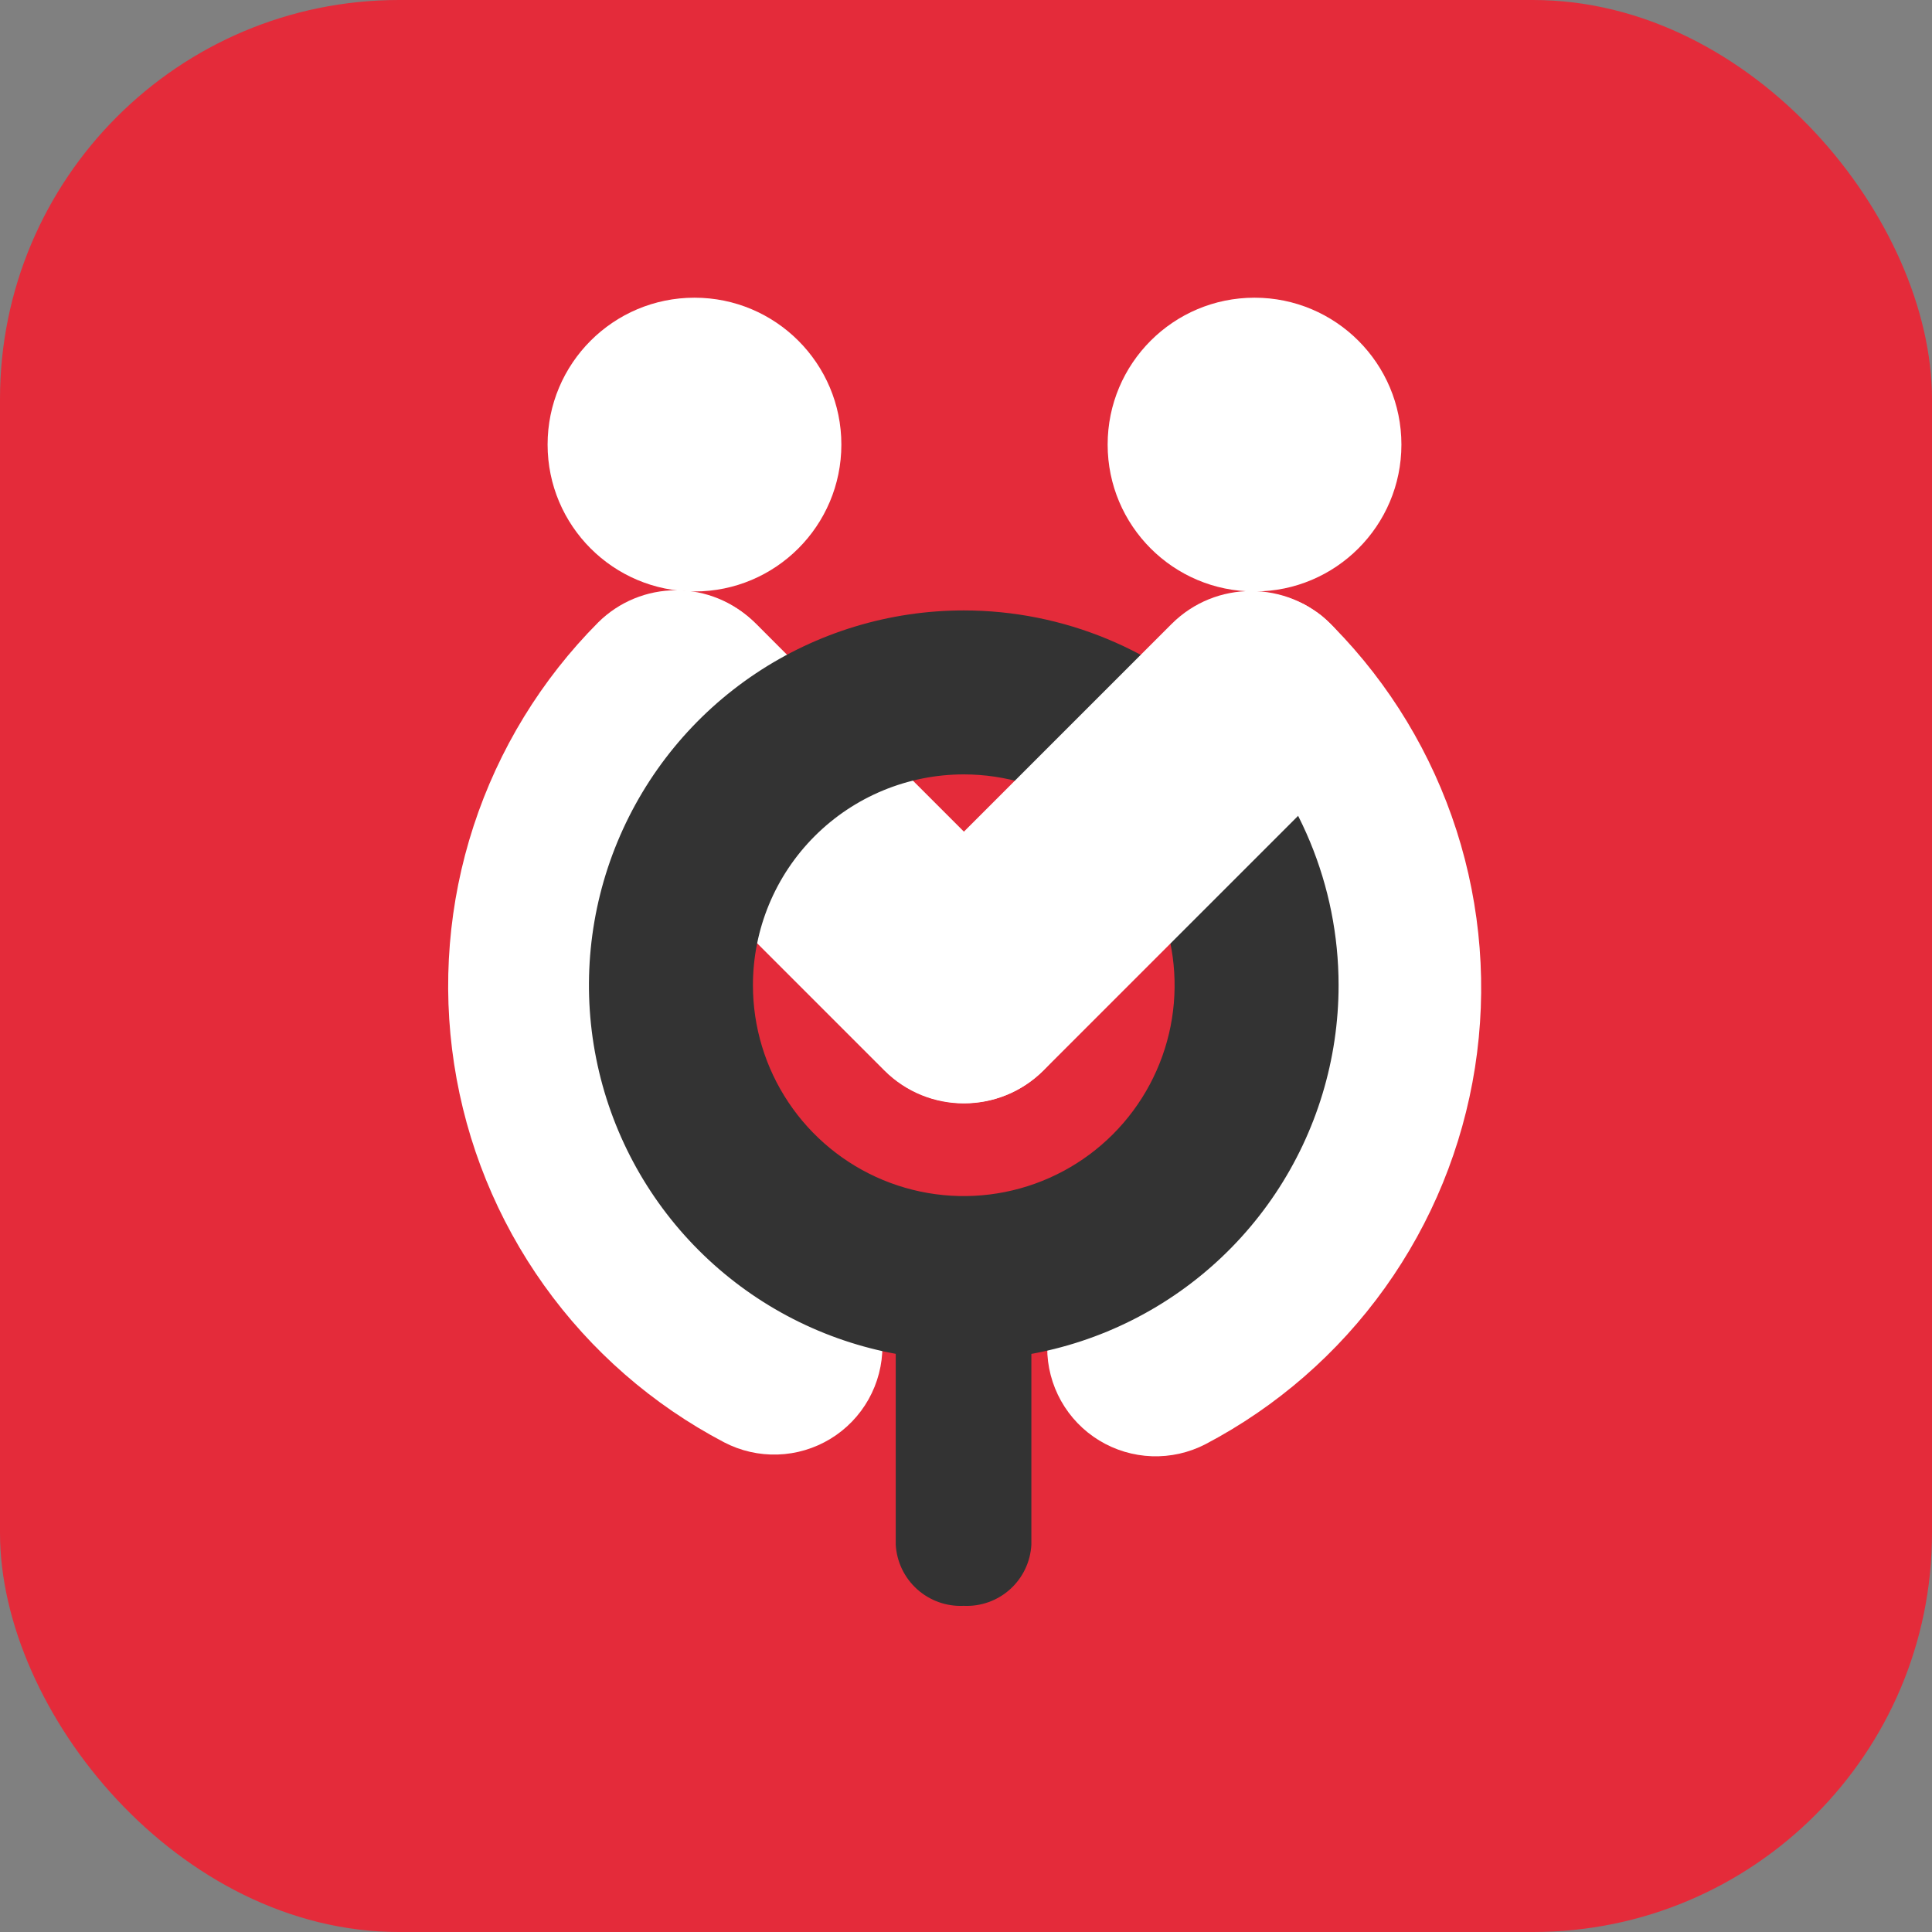
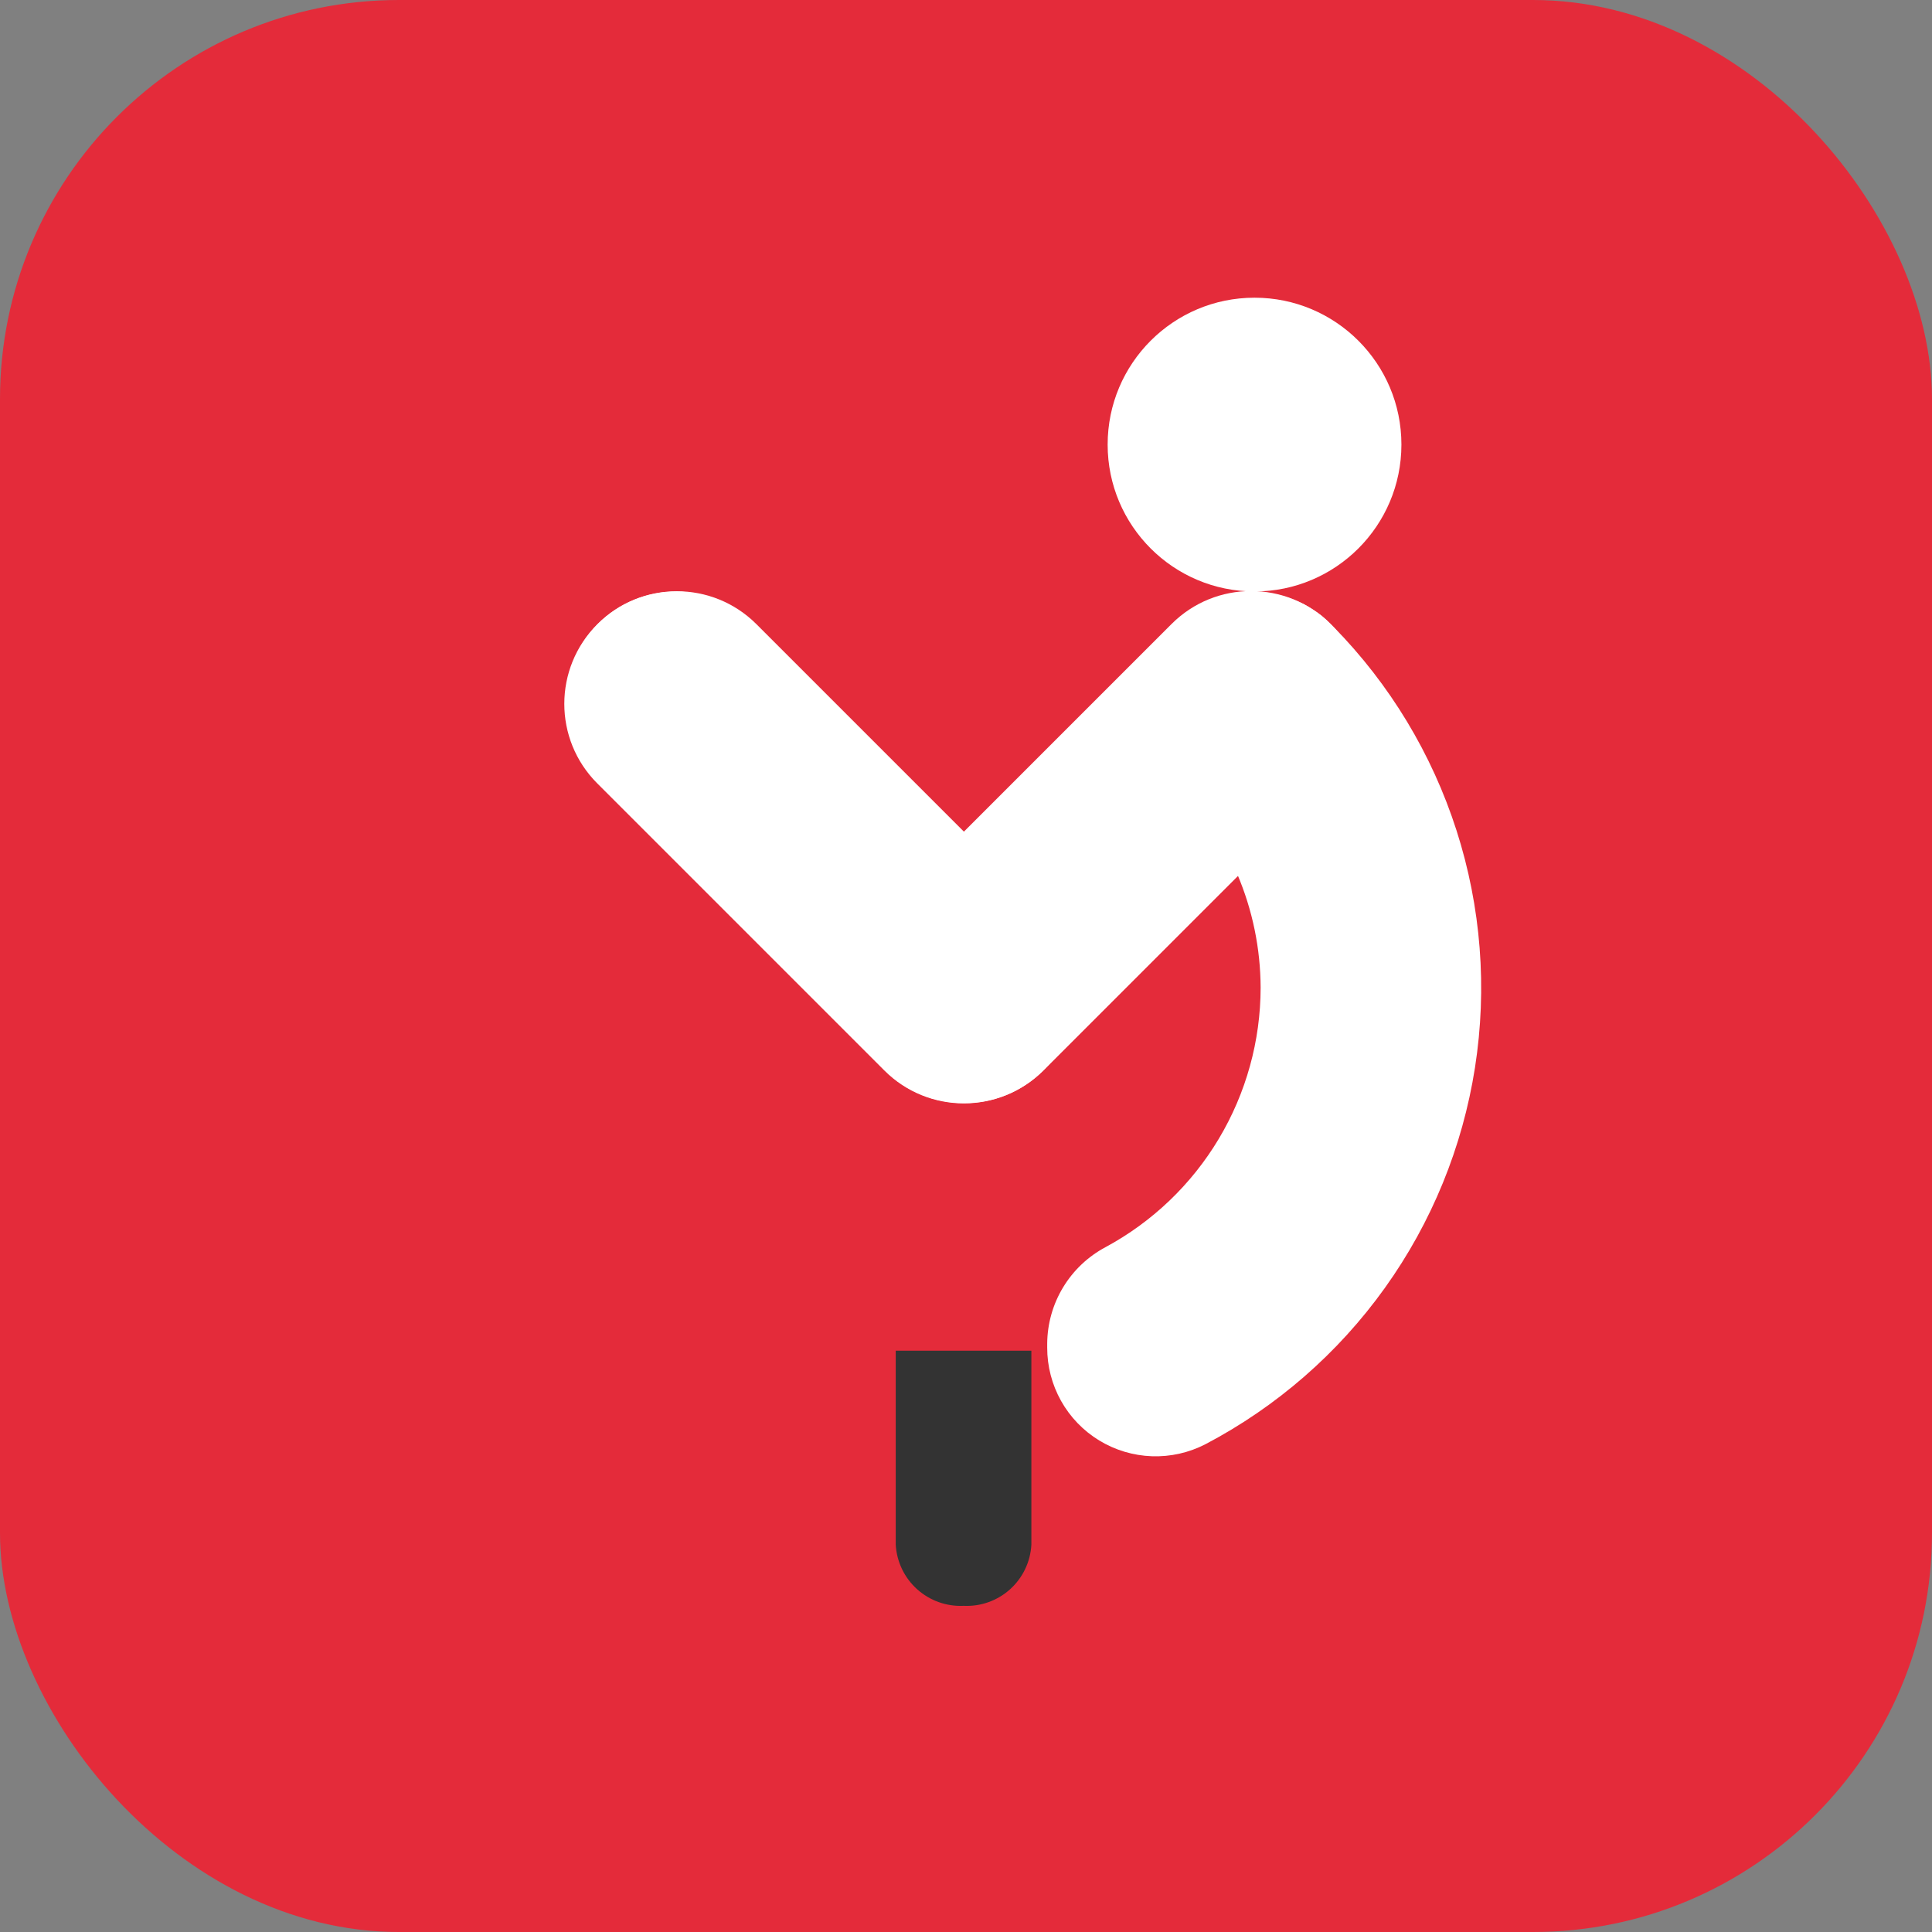
<svg xmlns="http://www.w3.org/2000/svg" width="92" height="92" viewBox="0 0 92 92" fill="none">
  <rect x="0" y="0" width="92" height="92" fill="#808080" stroke="none" />
  <rect width="92" height="92" rx="19" fill="#E42B3A" />
-   <path d="M31.835 46.983C31.841 45.123 32.22 43.283 32.95 41.572C34.355 38.229 36.991 35.554 40.313 34.098L35.917 29.636C34.929 28.656 33.594 28.107 32.203 28.107C30.811 28.107 29.476 28.656 28.488 29.636C25.777 32.36 23.744 35.682 22.551 39.336C21.359 42.989 21.042 46.872 21.625 50.67C22.207 54.469 23.674 58.078 25.907 61.206C28.14 64.334 31.076 66.894 34.478 68.68C35.265 69.091 36.145 69.292 37.032 69.263C37.92 69.235 38.785 68.977 39.543 68.516C40.302 68.055 40.928 67.406 41.362 66.631C41.796 65.856 42.023 64.983 42.02 64.095V63.894C42.01 62.951 41.746 62.028 41.258 61.222C40.769 60.415 40.073 59.755 39.242 59.309C37.011 58.113 35.145 56.336 33.841 54.166C32.537 51.996 31.844 49.514 31.835 46.983Z" fill="white" />
  <path d="M49.113 73.556V64.319H42.654V73.556C42.7 74.37 43.066 75.133 43.672 75.678C44.278 76.223 45.075 76.507 45.889 76.468C46.702 76.507 47.498 76.223 48.102 75.677C48.706 75.132 49.069 74.369 49.113 73.556Z" fill="#333333" />
  <path d="M49.683 50.973L49.691 50.965C51.782 48.874 51.782 45.484 49.691 43.393L36.021 29.723C33.93 27.632 30.539 27.632 28.448 29.723L28.44 29.731C26.349 31.822 26.349 35.212 28.44 37.303L42.11 50.973C44.201 53.065 47.592 53.065 49.683 50.973Z" fill="white" />
  <path d="M63.499 29.848L63.309 29.658L63.12 29.48L62.953 29.335L62.763 29.19L62.551 29.045L62.317 28.9L62.082 28.766L61.937 28.699L61.759 28.621C60.79 28.203 59.718 28.086 58.681 28.285C57.645 28.484 56.692 28.989 55.947 29.736L55.824 29.87L51.552 34.143C54.873 35.598 57.509 38.274 58.914 41.617C59.644 43.328 60.023 45.167 60.03 47.027C60.028 49.562 59.34 52.049 58.04 54.225C56.74 56.401 54.876 58.184 52.645 59.388C51.811 59.832 51.112 60.494 50.623 61.303C50.134 62.112 49.873 63.038 49.867 63.983V64.173C49.865 65.061 50.093 65.934 50.526 66.708C50.96 67.482 51.586 68.132 52.344 68.594C53.102 69.055 53.966 69.314 54.853 69.345C55.74 69.376 56.62 69.177 57.408 68.769C60.797 66.988 63.722 64.439 65.949 61.326C68.177 58.213 69.645 54.622 70.237 50.84C70.829 47.057 70.528 43.19 69.358 39.545C68.188 35.9 66.182 32.579 63.499 29.848Z" fill="white" />
  <path d="M43.199 36.978L42.887 37.079C41.237 37.594 39.741 38.513 38.535 39.751C37.33 40.99 36.452 42.51 35.981 44.173C35.981 44.296 35.926 44.408 35.892 44.53L35.39 44.017L30.549 39.176L28.474 37.123C27.987 36.636 27.6 36.058 27.337 35.421C27.073 34.785 26.938 34.103 26.938 33.414C26.938 32.725 27.073 32.043 27.337 31.407C27.6 30.77 27.987 30.192 28.474 29.705C28.961 29.218 29.539 28.831 30.176 28.568C30.812 28.304 31.494 28.169 32.183 28.169C32.872 28.169 33.554 28.304 34.191 28.568C34.827 28.831 35.405 29.218 35.892 29.705L37.878 31.679L40.299 34.1L42.675 36.476L43.199 36.978Z" fill="white" />
-   <path d="M33.071 28.165C36.934 28.165 40.065 25.033 40.065 21.17C40.065 17.307 36.934 14.176 33.071 14.176C29.208 14.176 26.076 17.307 26.076 21.17C26.076 25.033 29.208 28.165 33.071 28.165Z" fill="white" />
  <path d="M59.739 28.165C63.602 28.165 66.734 25.033 66.734 21.17C66.734 17.307 63.602 14.176 59.739 14.176C55.876 14.176 52.745 17.307 52.745 21.17C52.745 25.033 55.876 28.165 59.739 28.165Z" fill="white" />
-   <path d="M45.894 36.876C47.879 36.876 49.82 37.465 51.471 38.568C53.123 39.672 54.409 41.24 55.169 43.074C55.929 44.909 56.128 46.927 55.741 48.875C55.353 50.822 54.397 52.611 52.993 54.016C51.589 55.42 49.8 56.376 47.852 56.763C45.905 57.151 43.886 56.952 42.051 56.192C40.217 55.432 38.649 54.145 37.546 52.494C36.443 50.843 35.854 48.902 35.854 46.916C35.854 44.254 36.911 41.7 38.794 39.817C40.677 37.934 43.231 36.876 45.894 36.876ZM45.894 29.068C42.364 29.068 38.913 30.114 35.977 32.076C33.042 34.037 30.755 36.825 29.404 40.086C28.053 43.347 27.699 46.936 28.388 50.398C29.077 53.861 30.776 57.041 33.273 59.537C35.769 62.033 38.949 63.733 42.411 64.422C45.874 65.111 49.463 64.757 52.724 63.406C55.985 62.055 58.773 59.768 60.734 56.833C62.696 53.897 63.742 50.446 63.742 46.916C63.742 42.182 61.862 37.643 58.514 34.295C55.167 30.948 50.627 29.068 45.894 29.068Z" fill="#333333" />
  <path d="M63.37 29.721L63.362 29.713C61.271 27.622 57.881 27.622 55.79 29.713L42.12 43.383C40.029 45.474 40.029 48.865 42.12 50.956L42.128 50.964C44.219 53.055 47.609 53.055 49.7 50.964L63.37 37.294C65.461 35.203 65.461 31.812 63.37 29.721Z" fill="white" />
</svg>